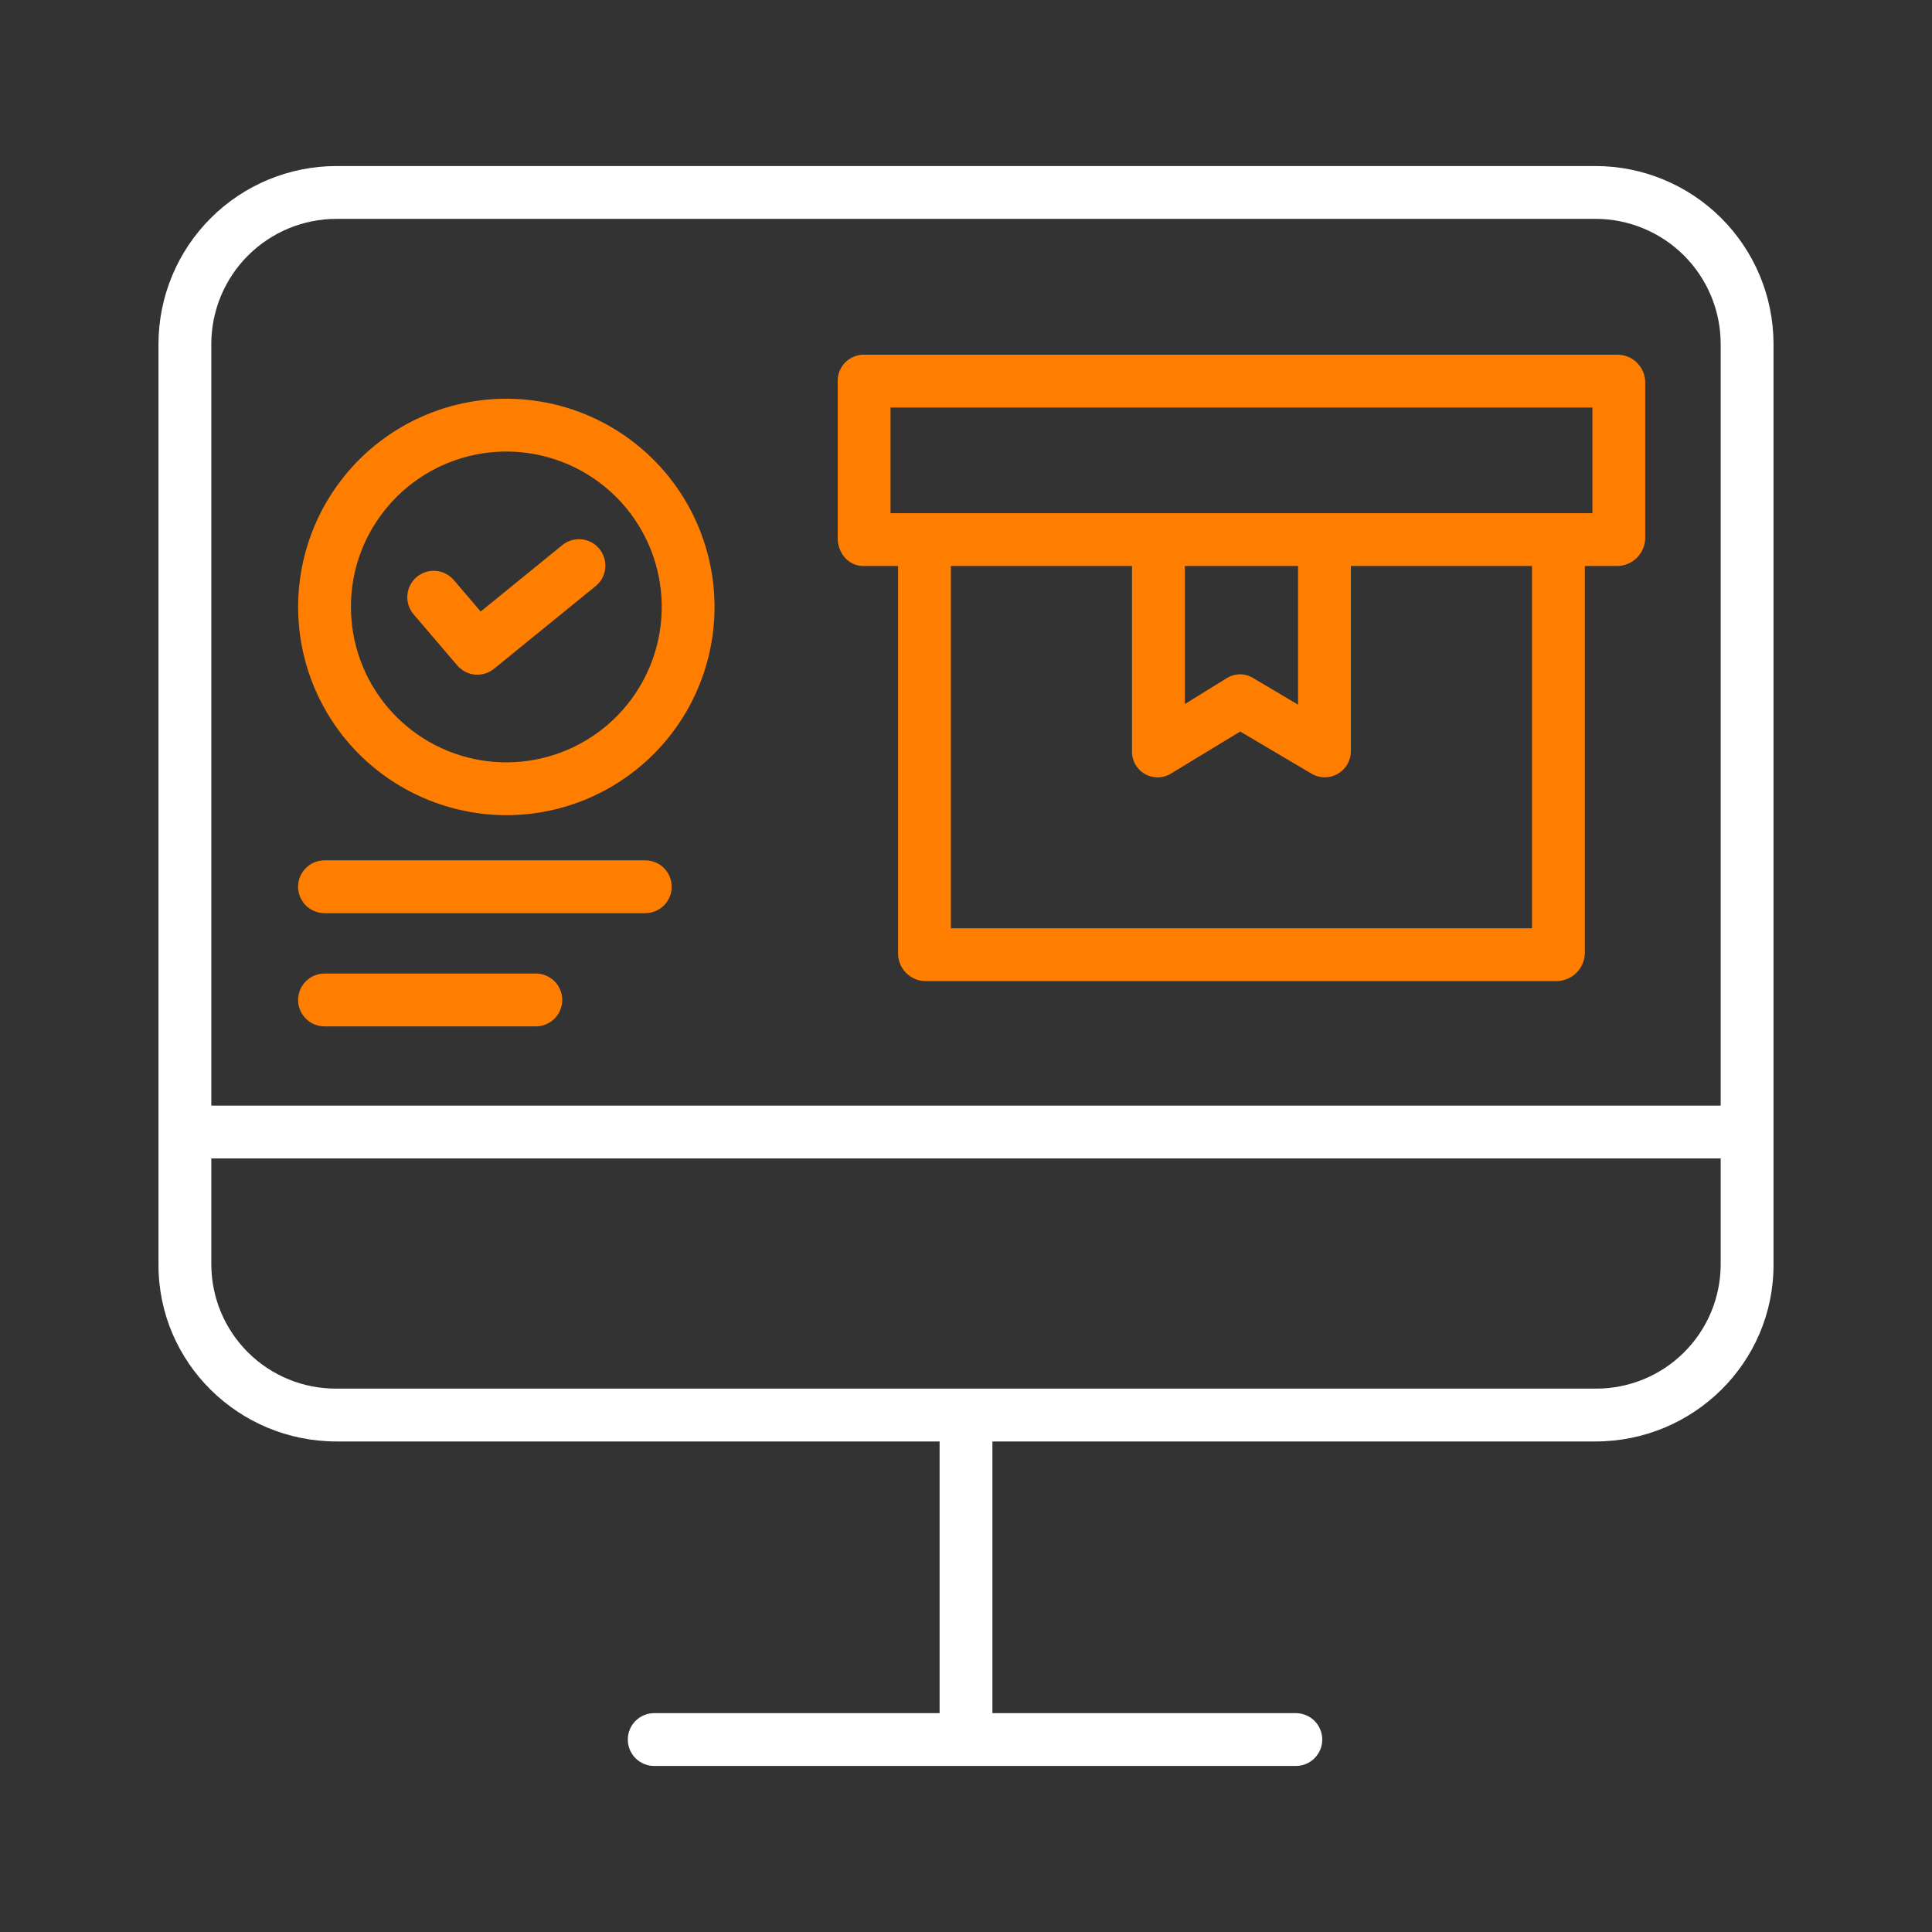
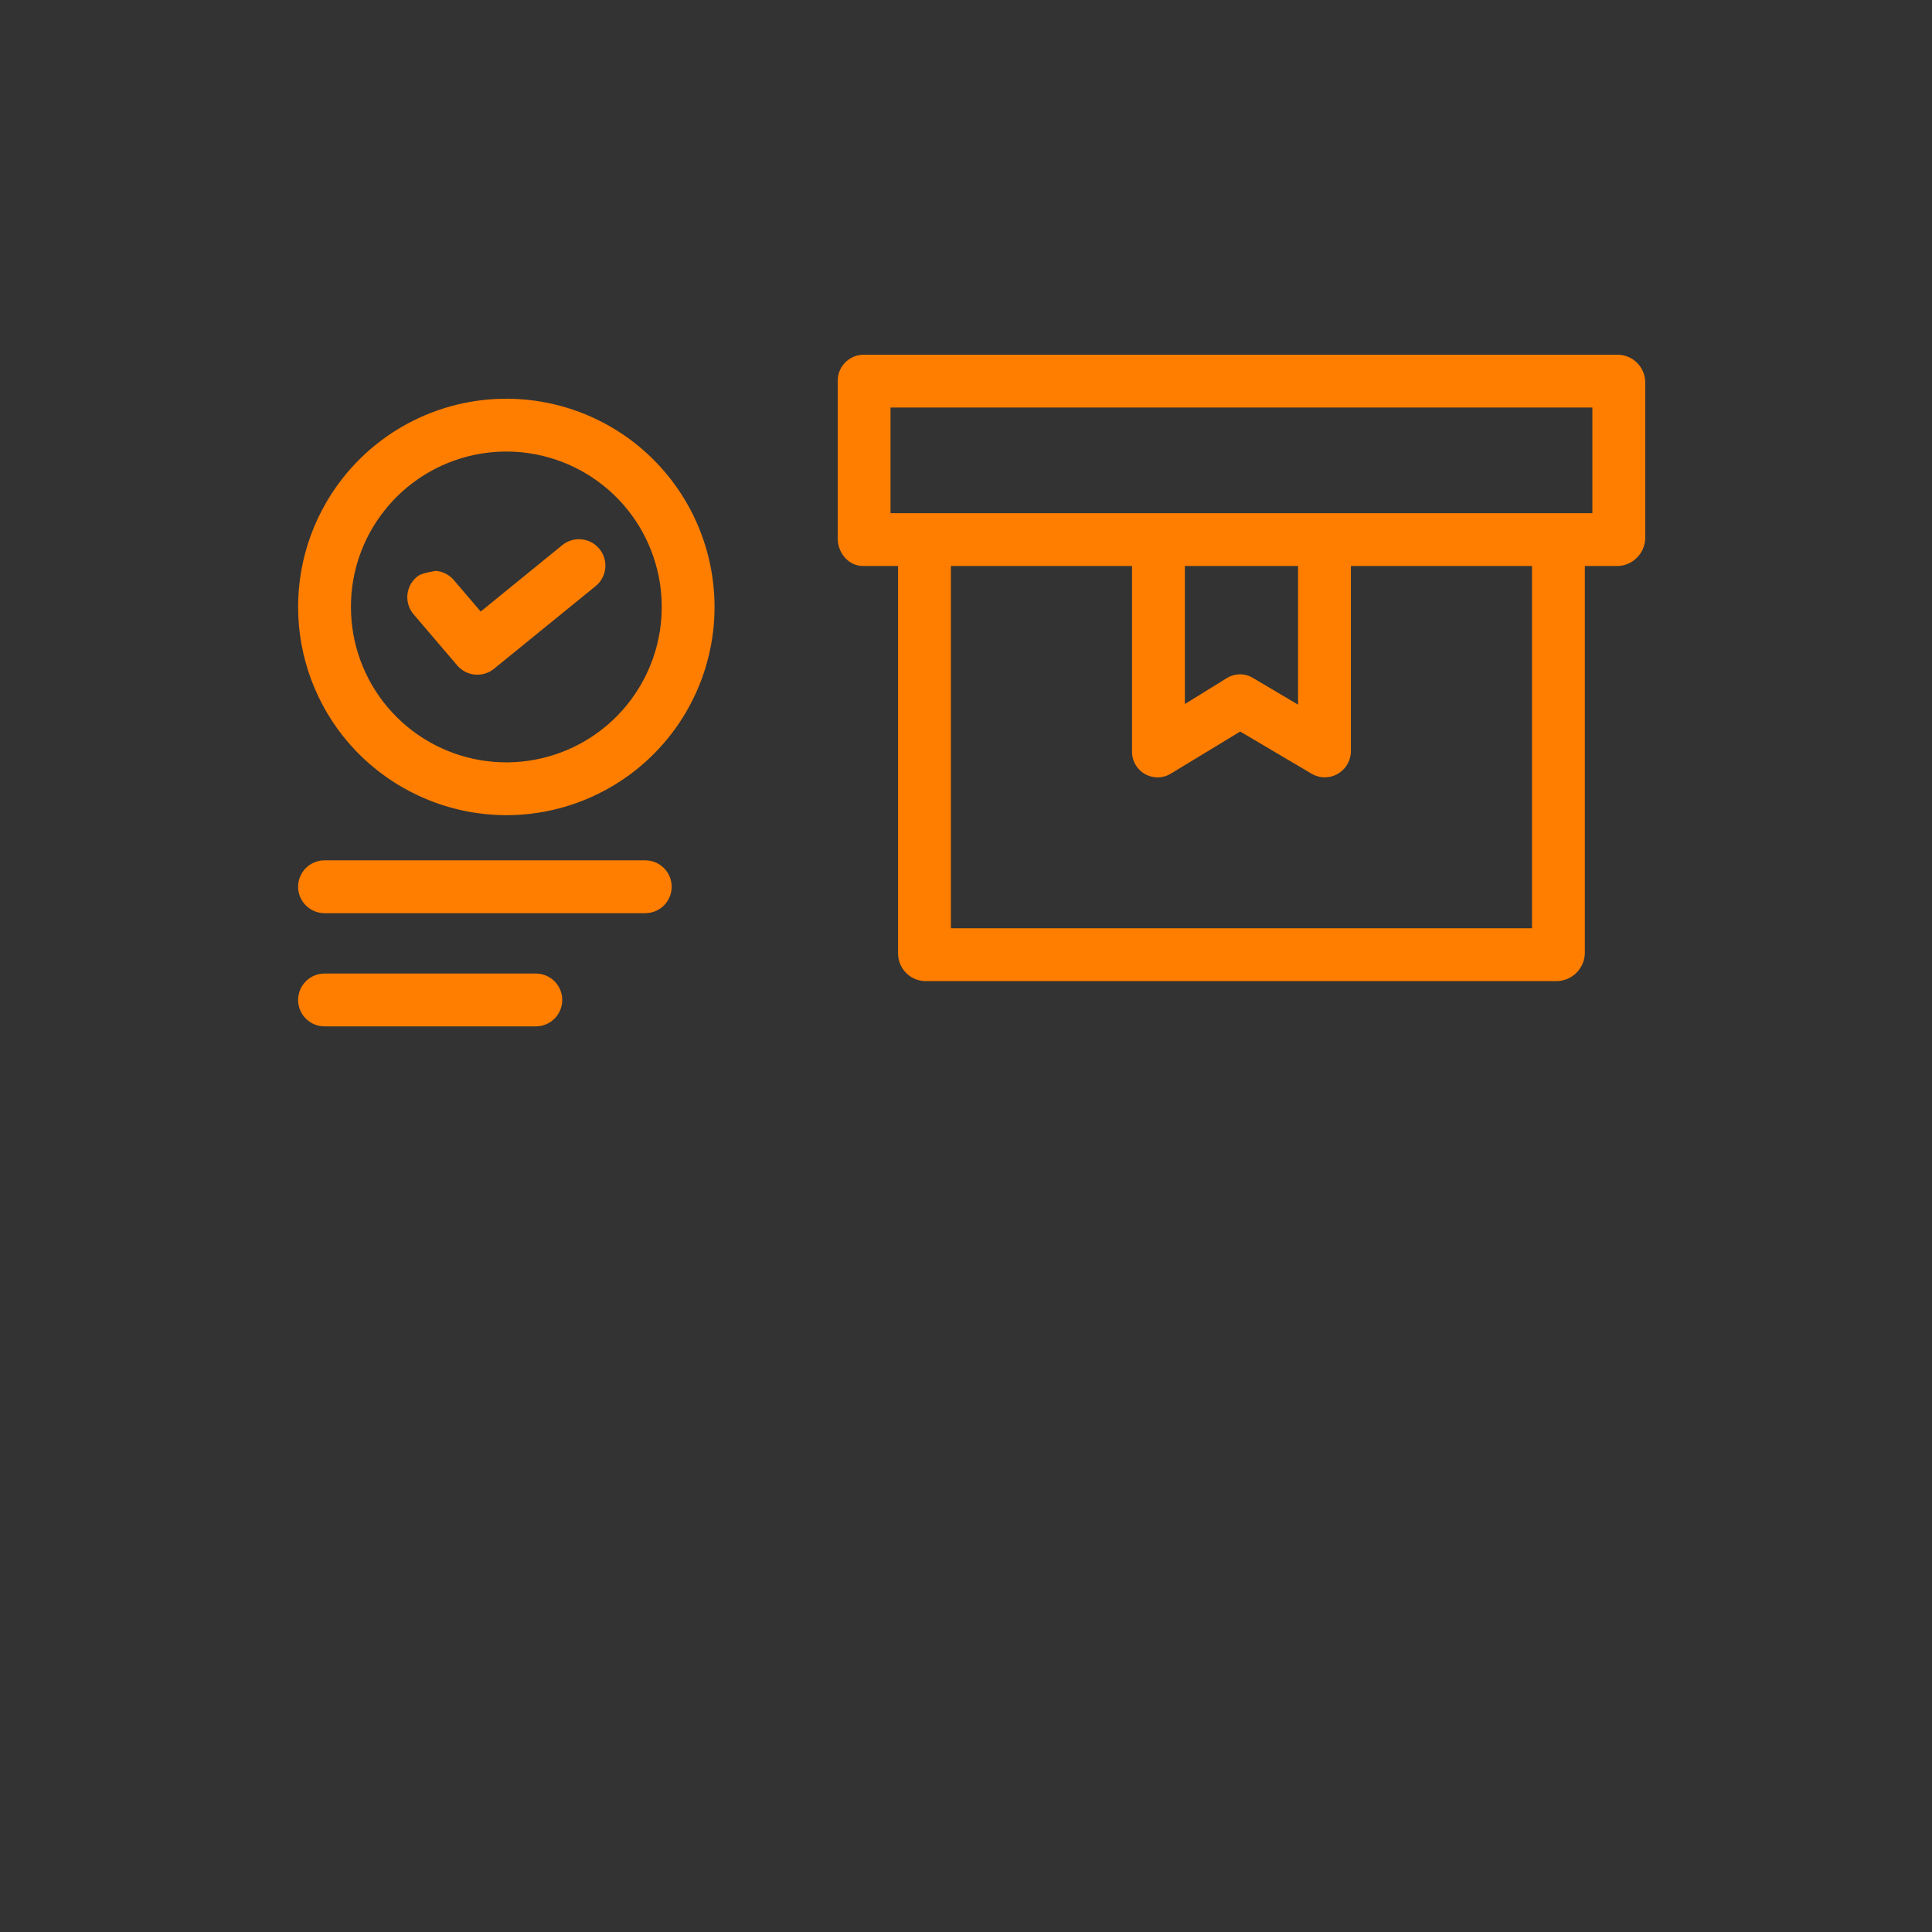
<svg xmlns="http://www.w3.org/2000/svg" xmlns:ns1="http://www.inkscape.org/namespaces/inkscape" xmlns:ns2="http://sodipodi.sourceforge.net/DTD/sodipodi-0.dtd" ns1:version="1.0 (4035a4fb49, 2020-05-01)" ns2:docname="02-icon06.svg" id="svg3345" fill="none" viewBox="0 0 96 96" height="96" width="96">
  <rect x="0" y="0" width="96" height="96" fill="#333333" stroke="none" />
  <defs id="defs3349" />
  <path style="fill:#ff7e00;fill-opacity:1" id="path3333" fill="#FEBF01" d="M25.159 40.506C26.914 40.506 28.639 40.059 30.174 39.209C31.709 38.358 33.002 37.132 33.932 35.644C34.862 34.156 35.398 32.456 35.491 30.704C35.583 28.952 35.228 27.205 34.46 25.628C33.692 24.051 32.535 22.695 31.098 21.687C29.662 20.68 27.992 20.055 26.248 19.87C24.503 19.685 22.74 19.947 21.124 20.631C19.509 21.316 18.093 22.399 17.012 23.781C15.485 25.731 14.709 28.164 14.824 30.639C14.939 33.113 15.937 35.464 17.638 37.264C18.607 38.286 19.773 39.1 21.066 39.657C22.359 40.215 23.751 40.503 25.159 40.506V40.506ZM19.078 25.401C20.203 23.962 21.803 22.969 23.591 22.598C25.38 22.227 27.243 22.502 28.848 23.375C30.453 24.247 31.696 25.66 32.358 27.363C33.019 29.066 33.055 30.948 32.46 32.675C31.865 34.402 30.676 35.862 29.106 36.796C27.536 37.73 25.686 38.077 23.884 37.775C22.082 37.473 20.446 36.542 19.266 35.148C18.085 33.754 17.438 31.986 17.438 30.159C17.434 28.434 18.012 26.758 19.078 25.401V25.401Z" />
-   <path style="fill:#ff7e00;fill-opacity:1" id="path3335" fill="#FEBF01" d="M22.721 33.066C22.944 33.326 23.259 33.49 23.6 33.521C23.942 33.551 24.282 33.448 24.547 33.231L29.597 29.123C29.867 28.904 30.039 28.586 30.074 28.239C30.11 27.893 30.006 27.547 29.787 27.277C29.567 27.007 29.249 26.835 28.903 26.8C28.556 26.764 28.21 26.867 27.94 27.087L23.885 30.387L22.549 28.823C22.437 28.692 22.3 28.584 22.147 28.506C21.993 28.427 21.826 28.38 21.654 28.366C21.482 28.353 21.309 28.373 21.145 28.427C20.981 28.48 20.83 28.565 20.698 28.677C20.567 28.789 20.46 28.925 20.381 29.079C20.303 29.233 20.256 29.4 20.242 29.572C20.215 29.919 20.327 30.263 20.553 30.527L22.721 33.066Z" />
+   <path style="fill:#ff7e00;fill-opacity:1" id="path3335" fill="#FEBF01" d="M22.721 33.066C22.944 33.326 23.259 33.49 23.6 33.521C23.942 33.551 24.282 33.448 24.547 33.231L29.597 29.123C29.867 28.904 30.039 28.586 30.074 28.239C30.11 27.893 30.006 27.547 29.787 27.277C29.567 27.007 29.249 26.835 28.903 26.8C28.556 26.764 28.21 26.867 27.94 27.087L23.885 30.387L22.549 28.823C22.437 28.692 22.3 28.584 22.147 28.506C21.993 28.427 21.826 28.38 21.654 28.366C20.981 28.48 20.83 28.565 20.698 28.677C20.567 28.789 20.46 28.925 20.381 29.079C20.303 29.233 20.256 29.4 20.242 29.572C20.215 29.919 20.327 30.263 20.553 30.527L22.721 33.066Z" />
  <path style="fill:#ff7e00;fill-opacity:1" id="path3337" fill="#FEBF01" d="M16.125 45.375H32.062C32.411 45.375 32.744 45.237 32.991 44.991C33.237 44.744 33.375 44.411 33.375 44.062C33.375 43.714 33.237 43.381 32.991 43.134C32.744 42.888 32.411 42.75 32.062 42.75H16.125C15.777 42.75 15.443 42.888 15.197 43.134C14.951 43.381 14.812 43.714 14.812 44.062C14.812 44.411 14.951 44.744 15.197 44.991C15.443 45.237 15.777 45.375 16.125 45.375V45.375Z" />
  <path style="fill:#ff7e00;fill-opacity:1" id="path3339" fill="#FEBF01" d="M16.125 51H26.625C26.973 51 27.307 50.862 27.553 50.616C27.799 50.369 27.938 50.036 27.938 49.688C27.938 49.339 27.799 49.006 27.553 48.759C27.307 48.513 26.973 48.375 26.625 48.375H16.125C15.777 48.375 15.443 48.513 15.197 48.759C14.951 49.006 14.812 49.339 14.812 49.688C14.812 50.036 14.951 50.369 15.197 50.616C15.443 50.862 15.777 51 16.125 51Z" />
  <path style="fill:#ff7e00;fill-opacity:1" id="path3341" fill="#FEBF01" d="M80.388 17.625H42.888C42.716 17.629 42.548 17.668 42.391 17.737C42.235 17.807 42.094 17.908 41.976 18.032C41.859 18.157 41.767 18.304 41.707 18.464C41.647 18.625 41.619 18.795 41.625 18.966V26.751C41.625 27.476 42.163 28.125 42.888 28.125H44.625V47.372C44.623 47.727 44.759 48.069 45.005 48.326C45.25 48.583 45.586 48.735 45.941 48.75H77.381C77.742 48.737 78.084 48.588 78.338 48.332C78.592 48.075 78.74 47.732 78.75 47.372V28.125H80.388C80.747 28.113 81.088 27.964 81.342 27.709C81.595 27.453 81.741 27.111 81.75 26.751V18.966C81.74 18.61 81.592 18.272 81.338 18.022C81.085 17.772 80.744 17.63 80.388 17.625V17.625ZM76.125 46.125H47.25V28.125H56.25V37.312C56.242 37.543 56.296 37.77 56.408 37.972C56.519 38.173 56.683 38.341 56.883 38.456C57.082 38.571 57.309 38.63 57.539 38.627C57.769 38.623 57.994 38.557 58.189 38.435L61.624 36.349L65.168 38.443C65.368 38.562 65.598 38.625 65.831 38.625C66.056 38.625 66.277 38.566 66.472 38.453C66.672 38.337 66.838 38.171 66.953 37.971C67.067 37.77 67.127 37.543 67.125 37.312V28.125H76.125V46.125ZM58.875 28.125H64.5V35.014L62.265 33.69C62.068 33.569 61.841 33.506 61.61 33.507C61.379 33.509 61.153 33.575 60.957 33.697L58.875 34.983V28.125ZM79.125 25.5H44.25V20.25H79.125V25.5Z" />
-   <path id="path3343" fill="white" d="M7.875 17.062V62.857C7.875 67.717 11.861 71.625 16.72 71.625H46.688V85.125H32.507C32.159 85.125 31.826 85.263 31.579 85.509C31.333 85.756 31.195 86.089 31.195 86.438C31.195 86.786 31.333 87.119 31.579 87.366C31.826 87.612 32.159 87.75 32.507 87.75H64.389C64.737 87.75 65.071 87.612 65.317 87.366C65.564 87.119 65.702 86.786 65.702 86.438C65.702 86.089 65.564 85.756 65.317 85.509C65.071 85.263 64.737 85.125 64.389 85.125H49.312V71.625H79.28C84.139 71.625 88.125 67.717 88.125 62.857V17.062C88.115 14.723 87.179 12.482 85.521 10.831C83.864 9.179 81.62 8.252 79.28 8.25H16.72C14.38 8.252 12.136 9.179 10.479 10.831C8.821 12.482 7.885 14.723 7.875 17.062ZM79.28 69H16.72C15.081 69.01 13.505 68.368 12.339 67.216C11.172 66.064 10.511 64.496 10.5 62.857V57.562H85.5V62.857C85.489 64.496 84.828 66.064 83.661 67.216C82.495 68.368 80.919 69.01 79.28 69ZM85.5 17.062V54.938H10.5V17.062C10.509 15.419 11.169 13.845 12.334 12.686C13.5 11.527 15.076 10.876 16.72 10.875H79.28C80.924 10.876 82.5 11.527 83.666 12.686C84.831 13.845 85.491 15.419 85.5 17.062Z" />
</svg>